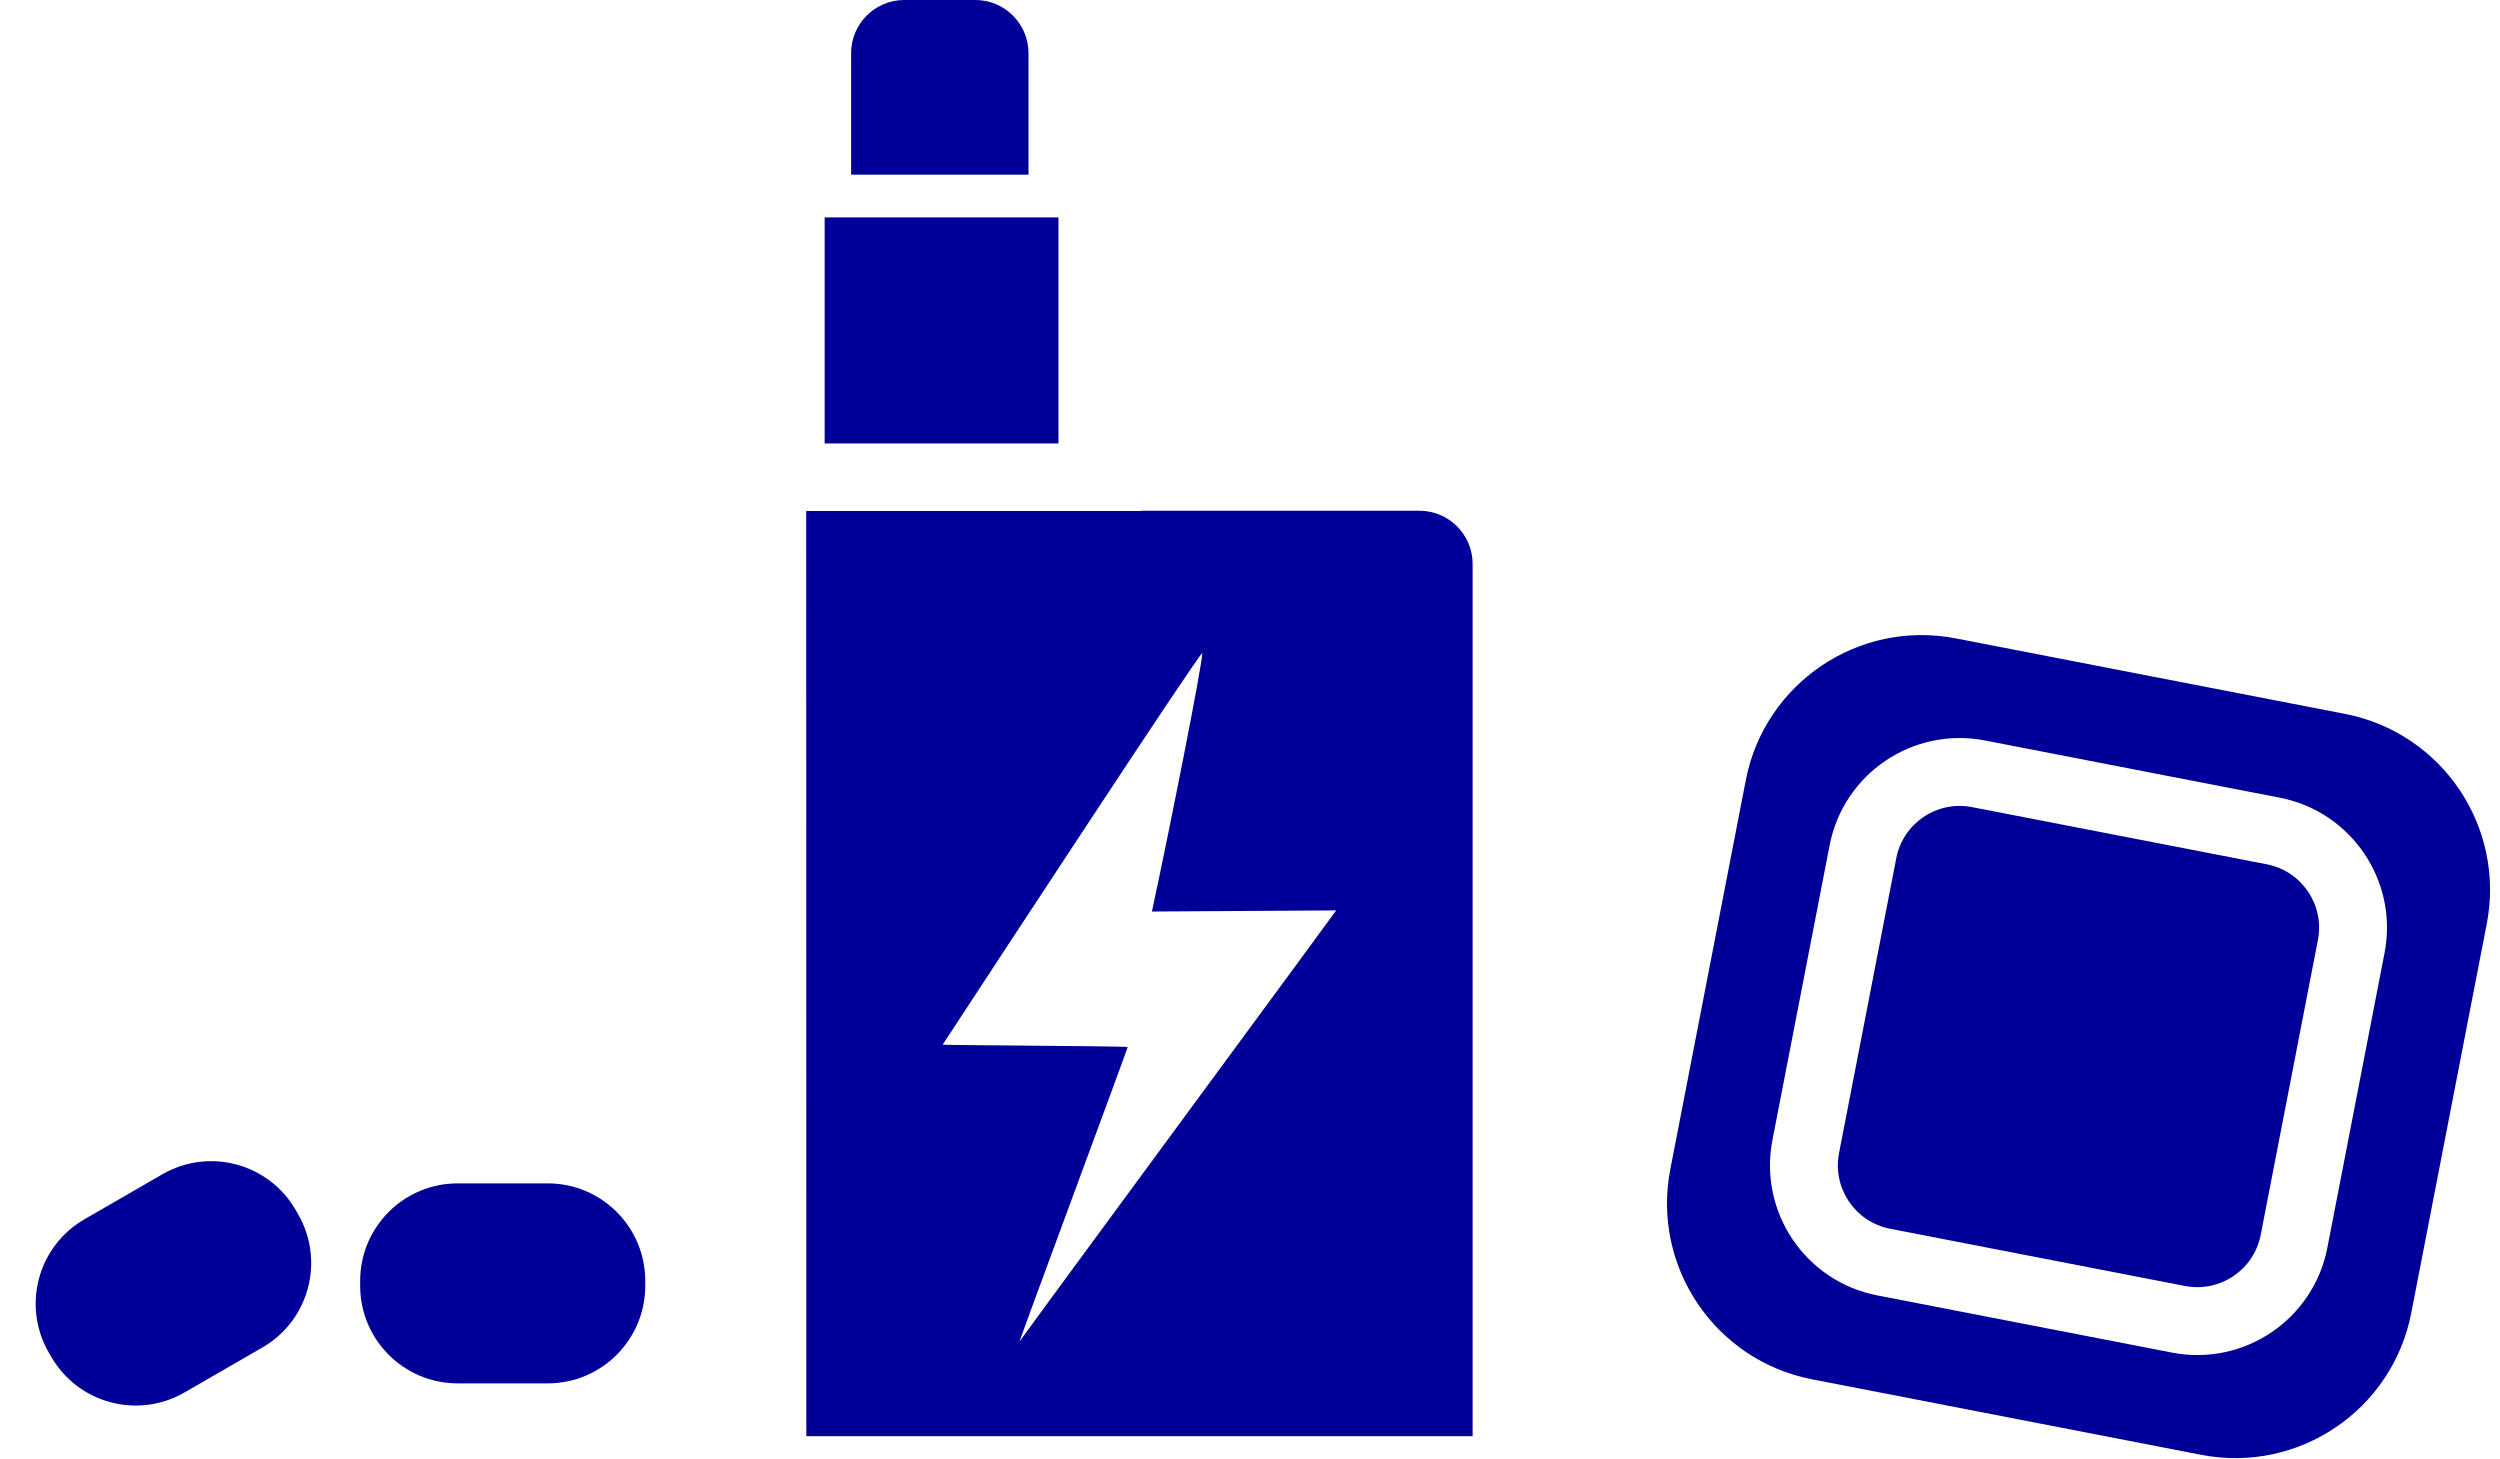
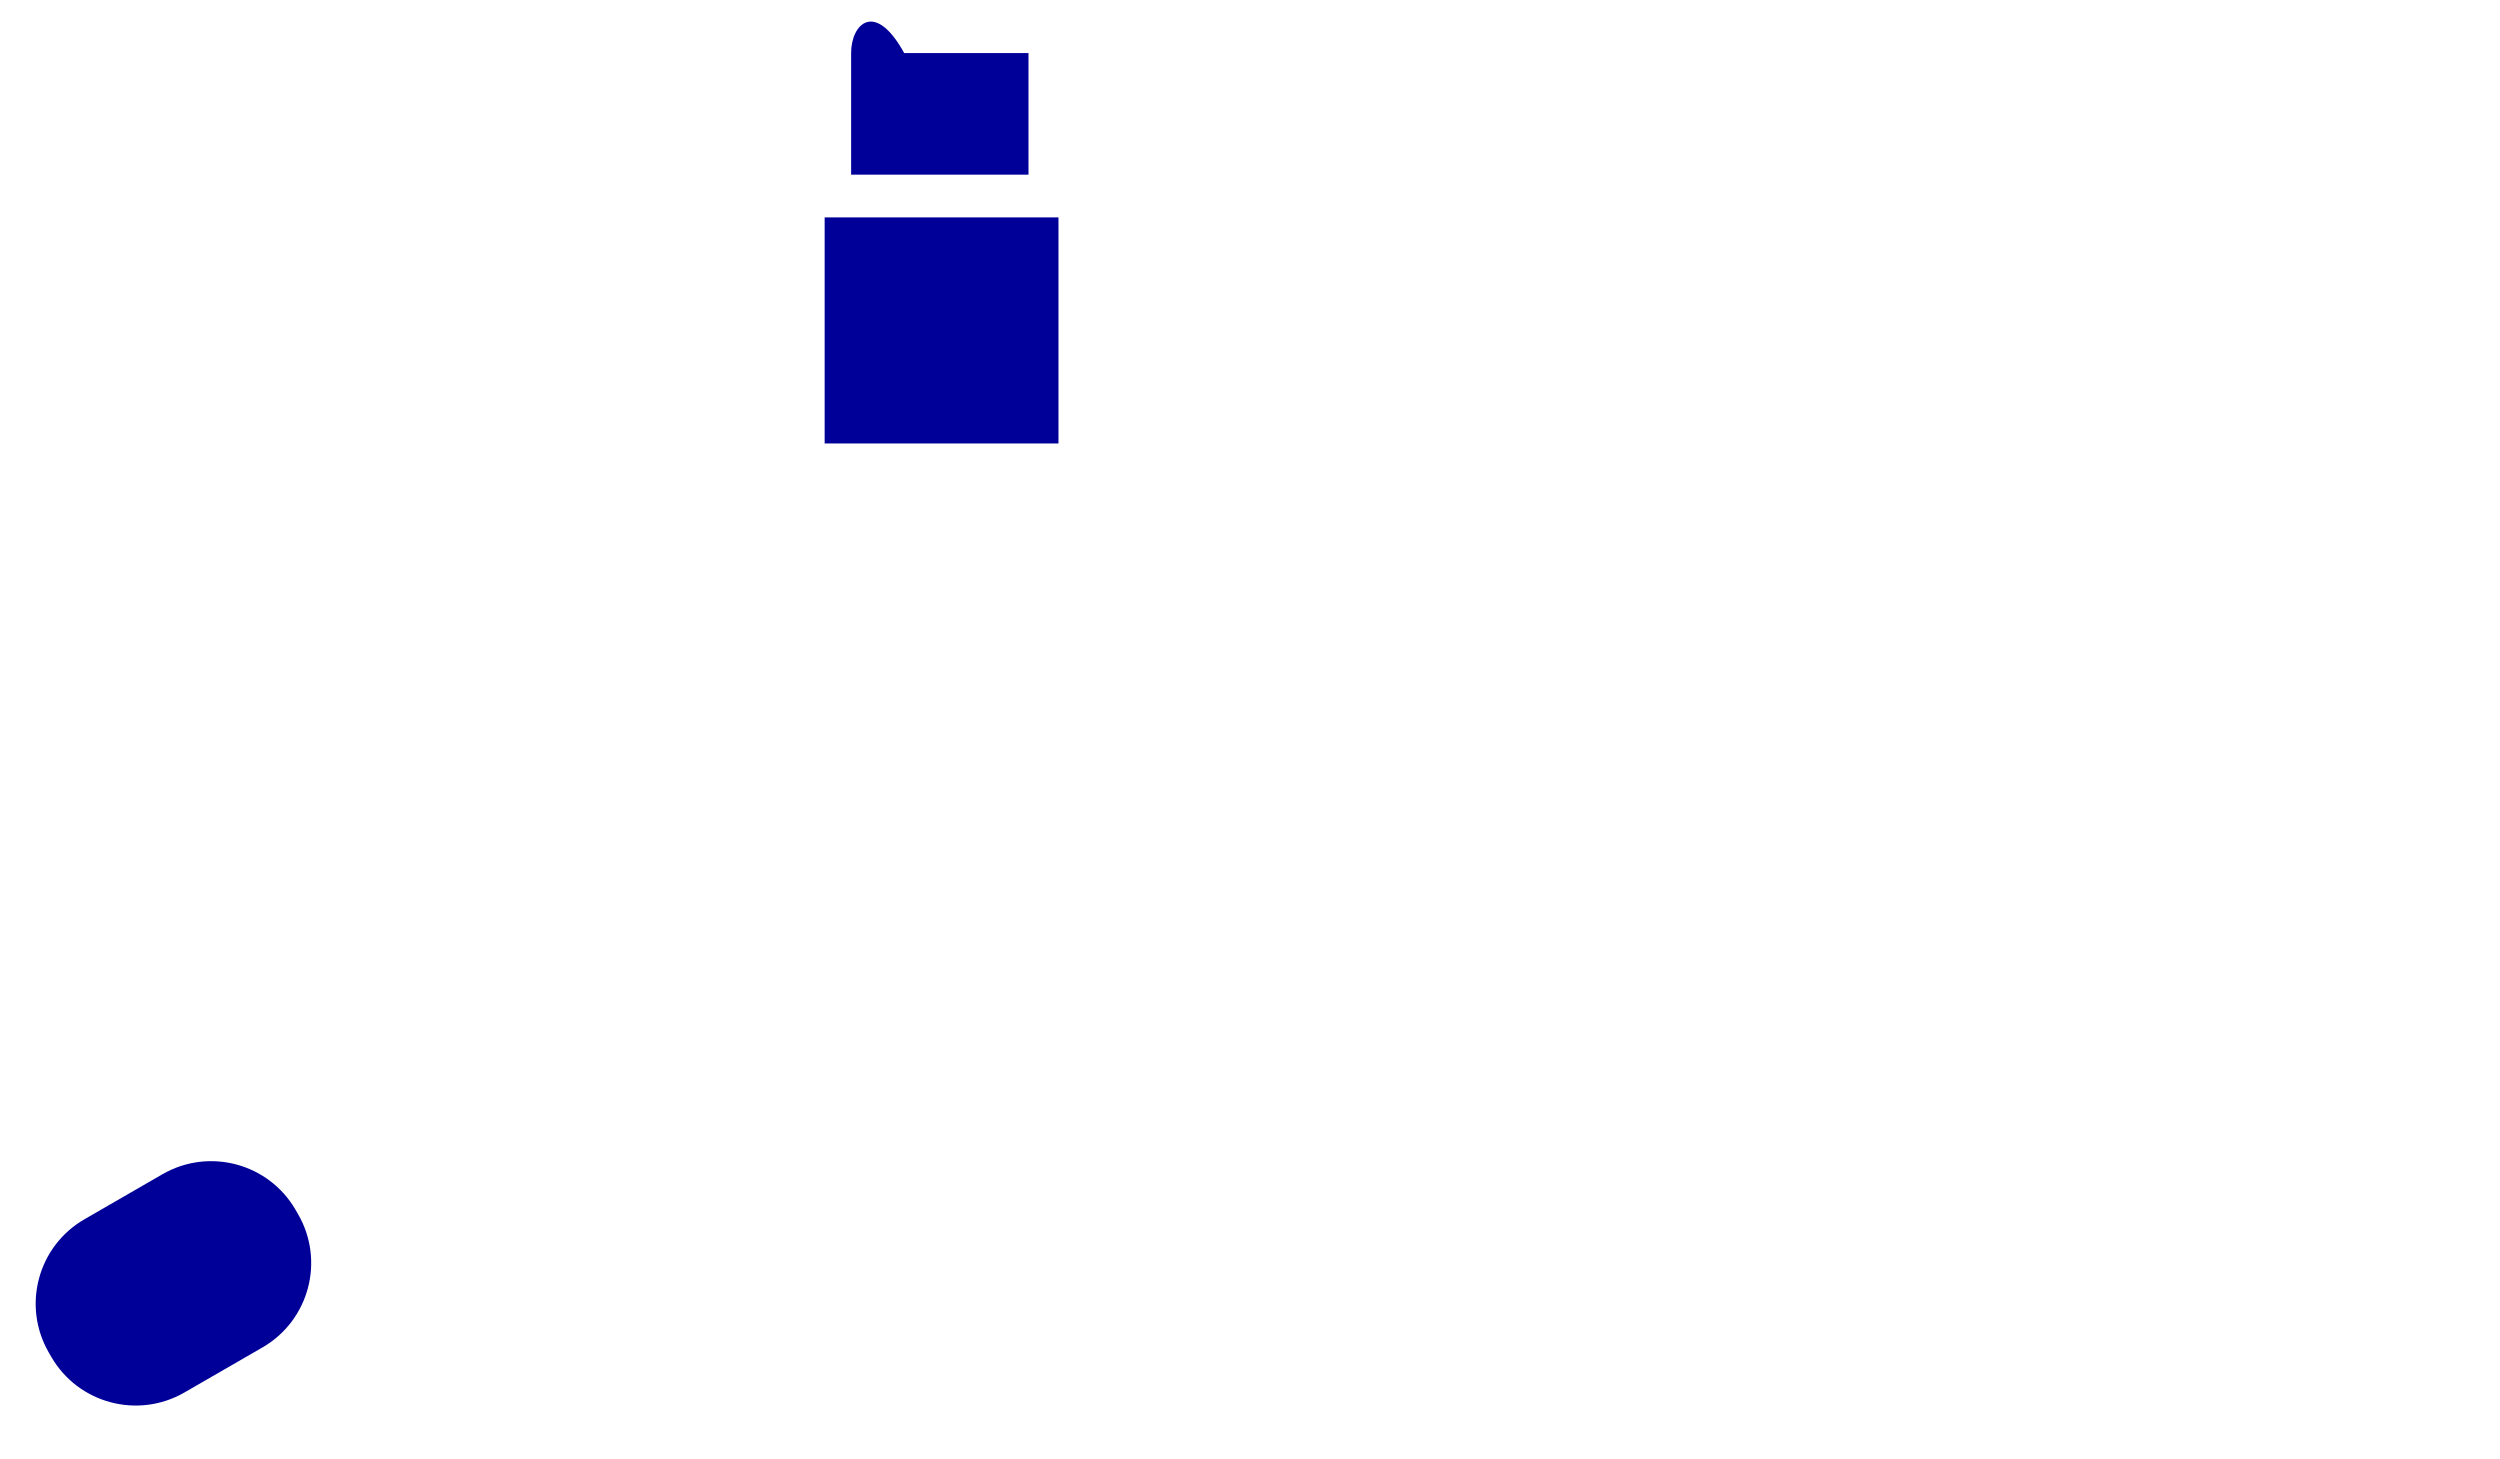
<svg xmlns="http://www.w3.org/2000/svg" width="221" height="129" viewBox="0 0 221 129" fill="none">
-   <path fill-rule="evenodd" clip-rule="evenodd" d="M172.896 56.434L207.295 63.108C215.883 64.774 221.494 73.087 219.828 81.674L213.154 116.073C211.488 124.661 203.175 130.272 194.587 128.606L160.188 121.932C151.6 120.266 145.989 111.953 147.655 103.365L154.329 68.967C155.995 60.379 164.308 54.767 172.896 56.434ZM167.629 75.866C168.229 72.77 171.226 70.747 174.322 71.348L200.386 76.405C203.481 77.005 205.504 80.002 204.903 83.098L199.847 109.162C199.246 112.258 196.249 114.28 193.154 113.68L167.09 108.623C163.994 108.022 161.971 105.026 162.572 101.93L167.629 75.866ZM175.464 65.458C169.116 64.226 162.97 68.374 161.738 74.723L156.682 100.787C155.45 107.136 159.598 113.281 165.947 114.513L192.011 119.57C198.36 120.802 204.505 116.654 205.737 110.305L210.794 84.241C212.025 77.892 207.877 71.746 201.528 70.515L175.464 65.458Z" fill="#000099" />
-   <path d="M48.419 104.61H40.459C35.699 104.61 31.839 108.469 31.839 113.23V113.67C31.839 118.431 35.699 122.29 40.459 122.29H48.419C53.18 122.29 57.039 118.431 57.039 113.67V113.23C57.039 108.469 53.18 104.61 48.419 104.61Z" fill="#000099" />
  <path d="M14.359 103.803L7.465 107.783C3.342 110.164 1.93 115.436 4.31 119.558L4.53 119.939C6.91 124.062 12.182 125.475 16.305 123.095L23.199 119.115C27.322 116.734 28.734 111.462 26.354 107.339L26.134 106.958C23.753 102.836 18.482 101.423 14.359 103.803Z" fill="#000099" />
  <path d="M93.569 39.2C93.569 32.47 93.569 25.48 93.569 19.22H72.899C72.899 26.04 72.899 30.39 72.899 39.2H93.569Z" fill="#000099" />
-   <path d="M90.919 15.45V4.69C90.919 2.11 88.809 0 86.229 0H79.929C77.349 0 75.239 2.11 75.239 4.69V15.44H90.919V15.45Z" fill="#000099" />
-   <path fill-rule="evenodd" clip-rule="evenodd" d="M125.489 45.15C128.069 45.15 130.179 47.26 130.179 49.84V126.96H71.279L71.279 125.346C71.277 117.017 71.269 78.112 71.269 45.17H100.909V45.15H125.489ZM94.831 105.774C92.515 112.047 90.223 118.255 90.129 118.56H90.149C90.364 118.227 99.169 106.257 106.843 95.826C112.766 87.776 118.015 80.641 118.119 80.48C117.898 80.474 111.724 80.515 107.037 80.547C104.295 80.565 102.062 80.58 101.829 80.58C103.449 73.06 106.329 58.52 106.279 57.73C105.716 58.177 87.974 85.26 84.079 91.207C83.621 91.905 83.355 92.312 83.329 92.35C83.489 92.371 86.383 92.396 89.694 92.424C94.258 92.462 99.614 92.508 99.689 92.56C99.633 92.768 97.219 99.306 94.831 105.774Z" fill="#000099" />
+   <path d="M90.919 15.45V4.69H79.929C77.349 0 75.239 2.11 75.239 4.69V15.44H90.919V15.45Z" fill="#000099" />
</svg>